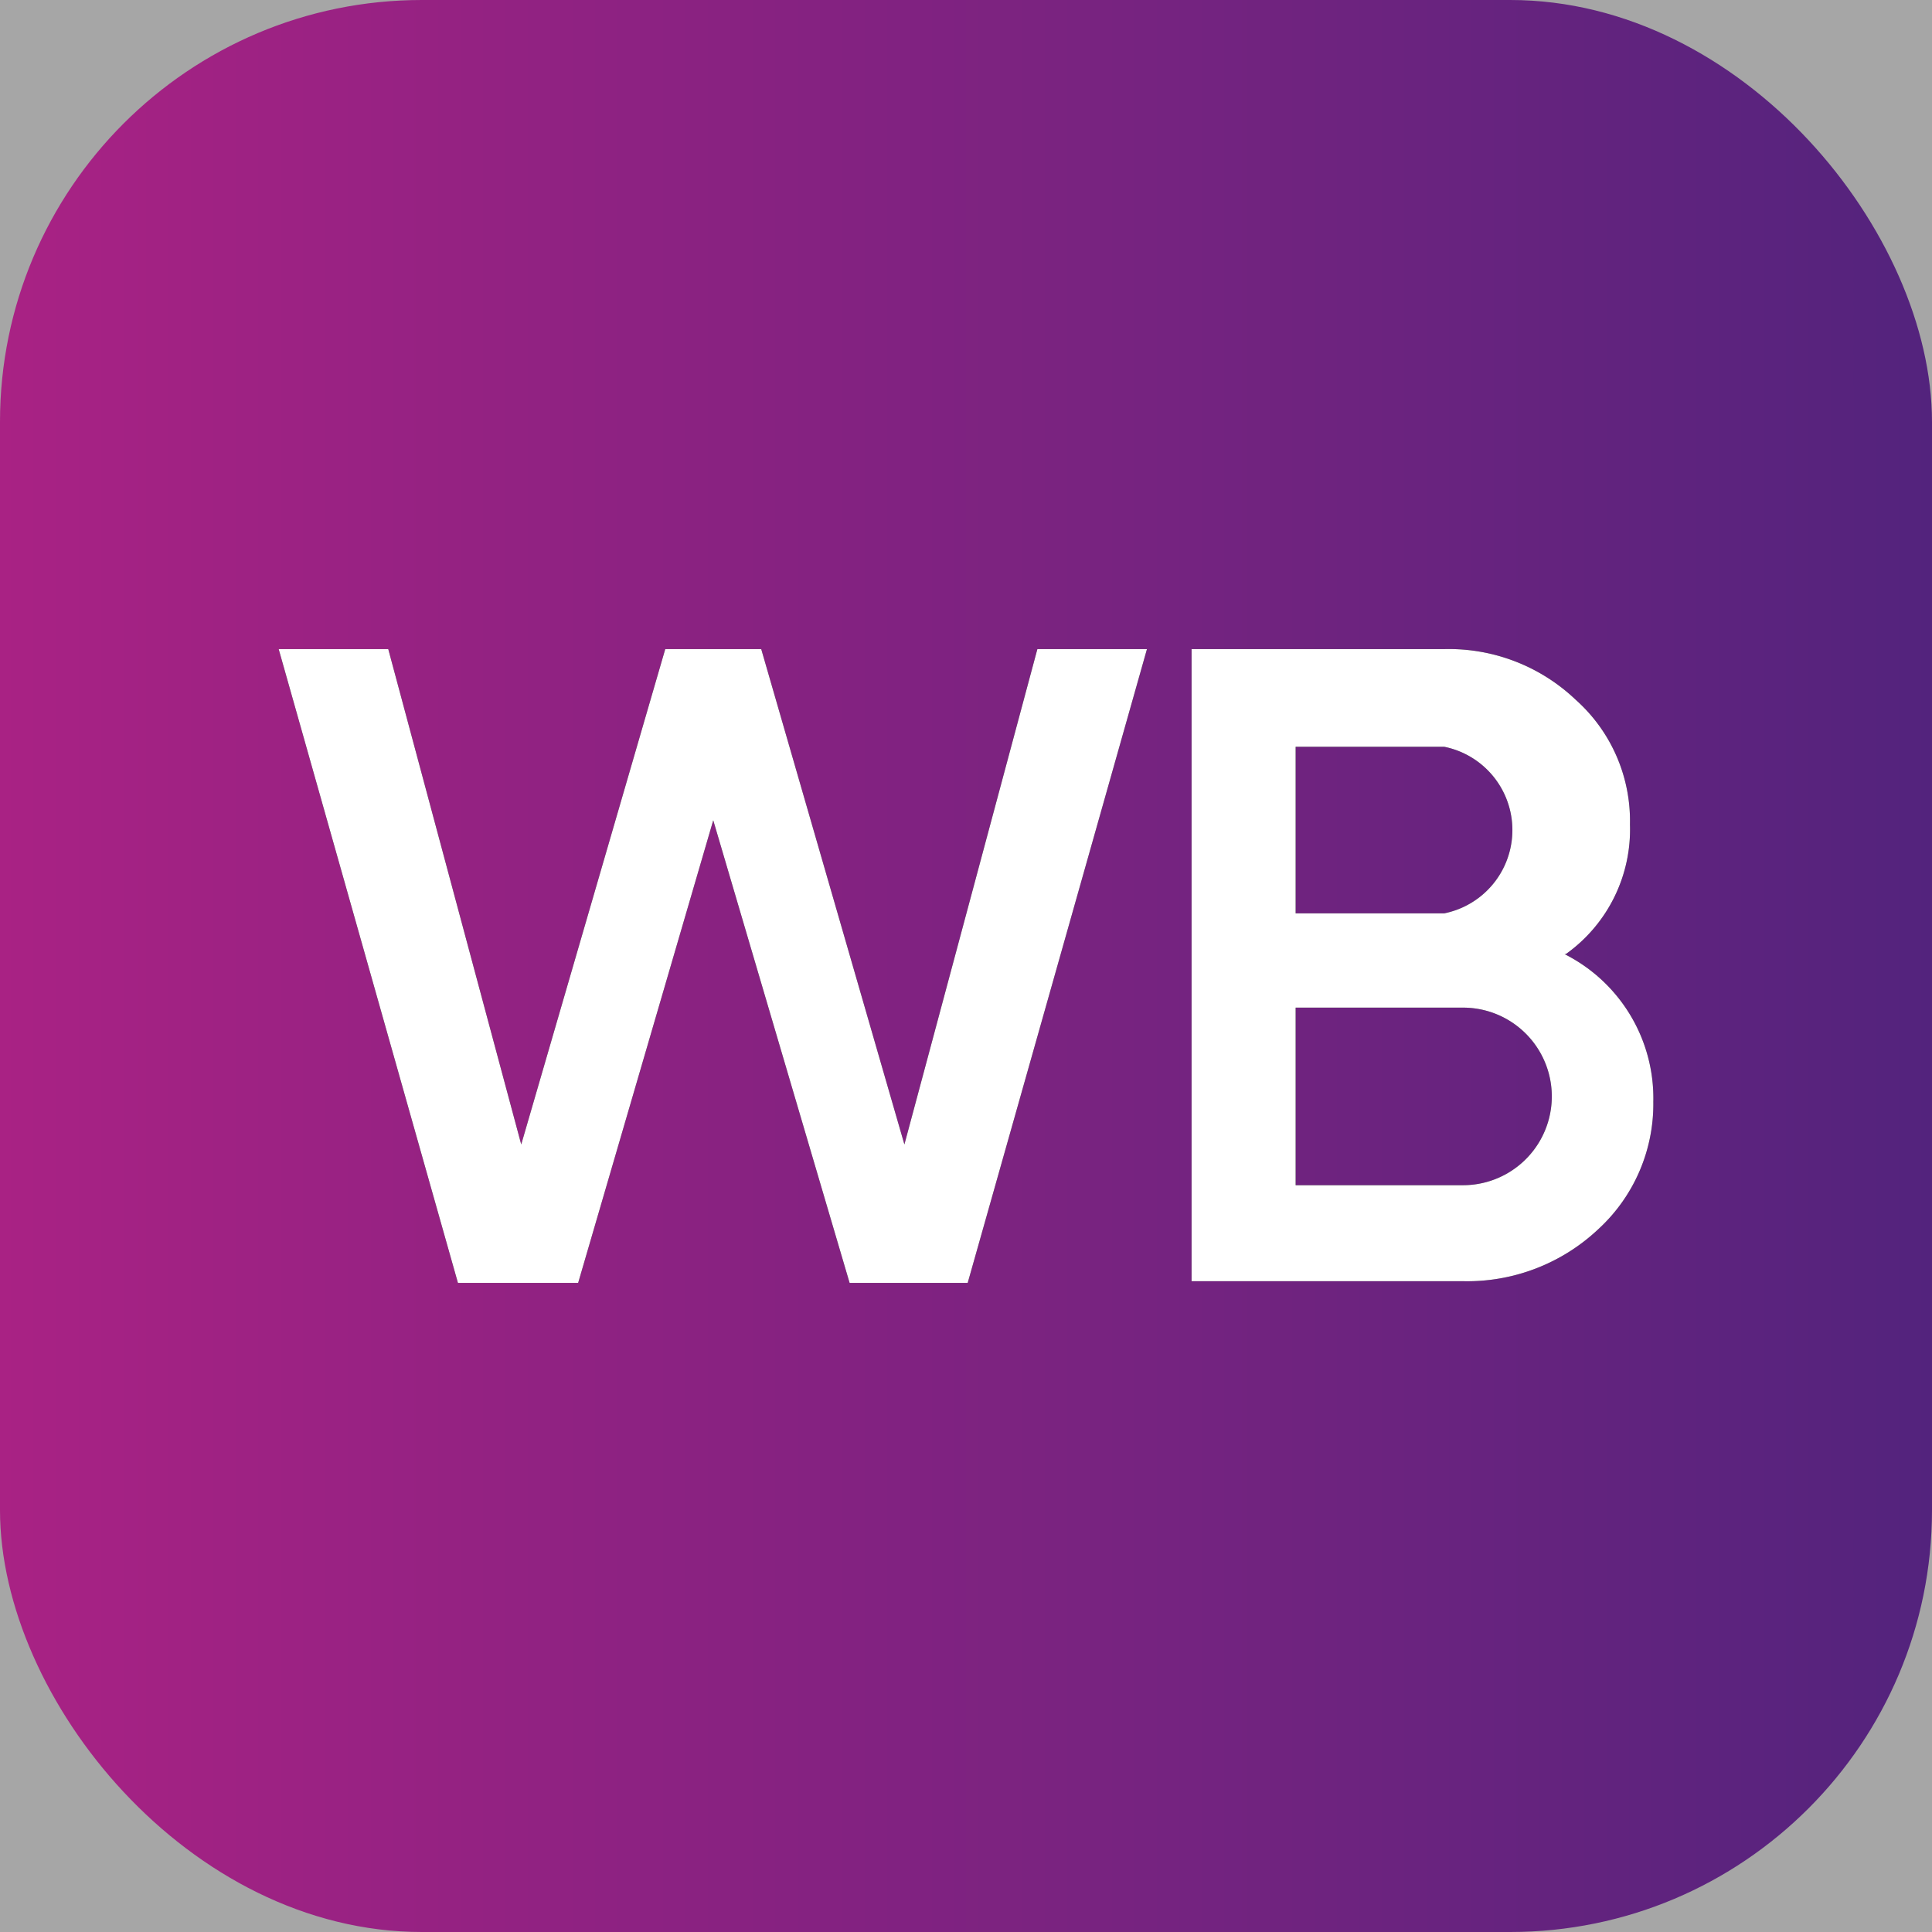
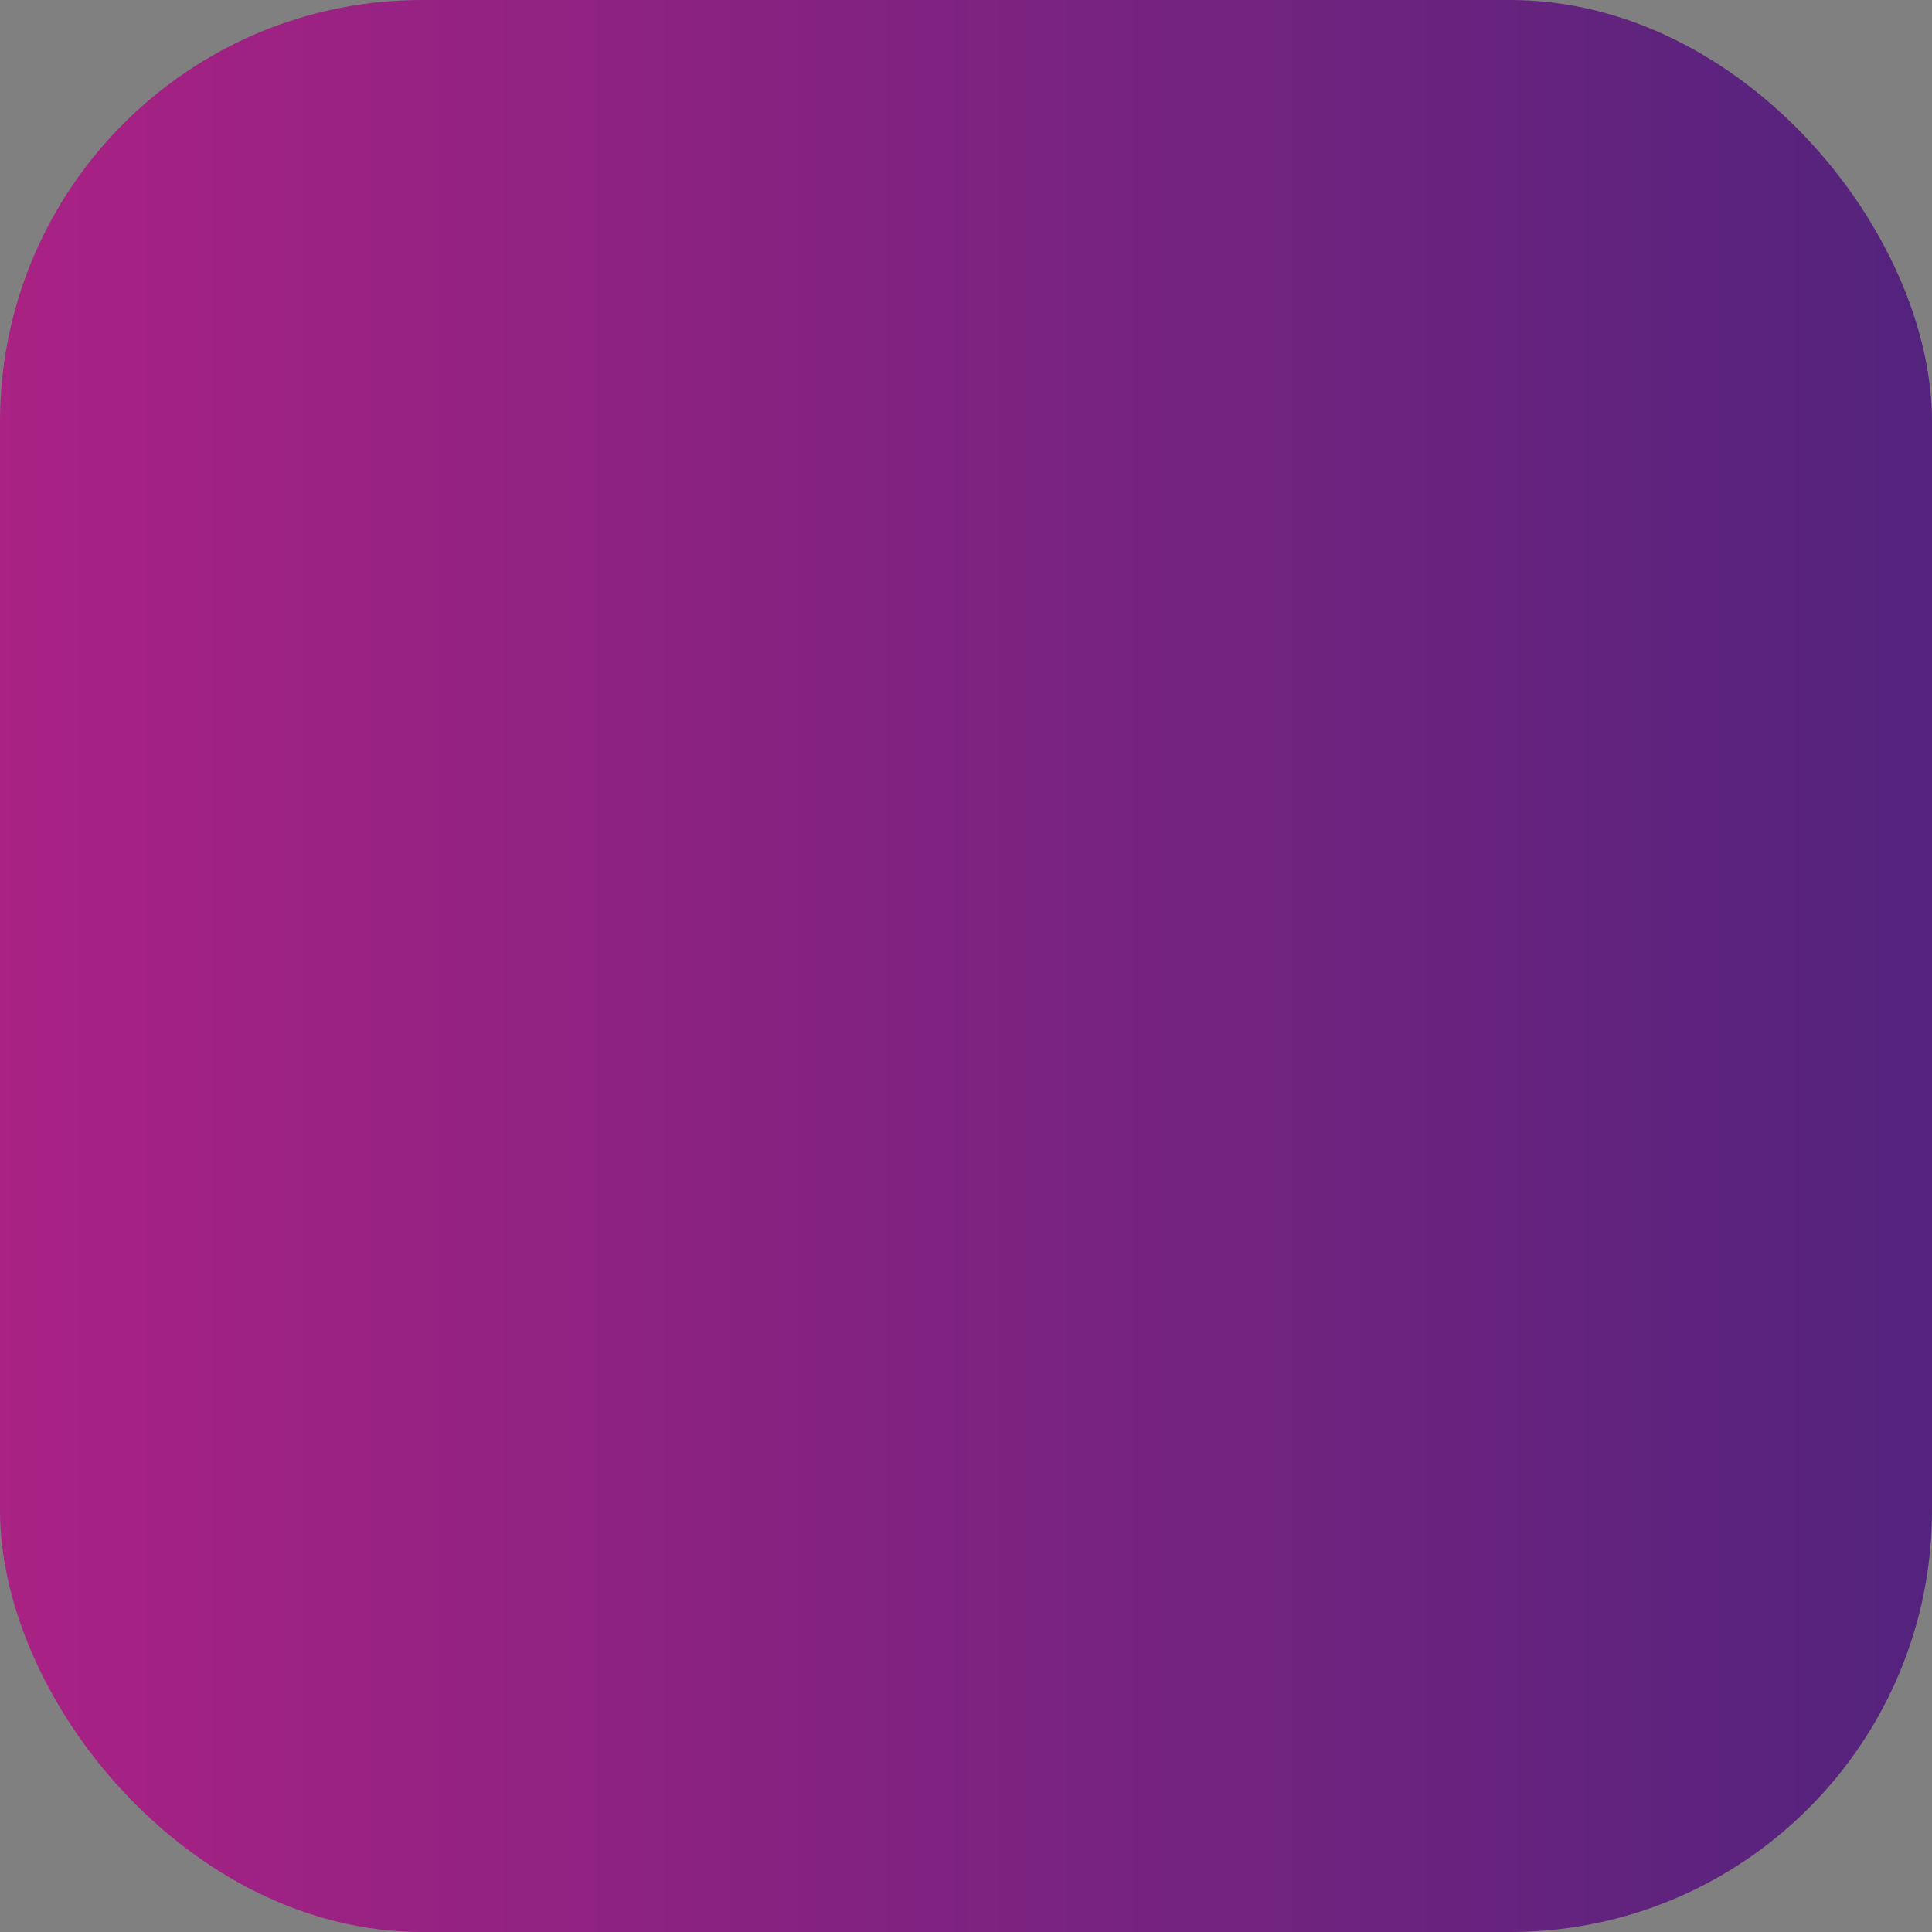
<svg xmlns="http://www.w3.org/2000/svg" viewBox="0 0 45.48 45.48">
  <rect x="0" y="0" width="45.48" height="45.48" fill="#808080" stroke="none" />
  <defs>
    <style>.cls-1{fill:url(#Безымянный_градиент_12);}.cls-2{fill:url(#GradientFill_1);}.cls-3,.cls-4{fill-rule:evenodd;}.cls-4{fill:#fff;}</style>
    <linearGradient id="Безымянный_градиент_12" x1="-1182.78" y1="197.33" x2="4112.32" y2="3531.28" gradientUnits="userSpaceOnUse">
      <stop offset="0.37" stop-color="#fff" stop-opacity="0.3" />
      <stop offset="1" stop-color="#1d1d1b" stop-opacity="0.7" />
    </linearGradient>
    <linearGradient id="GradientFill_1" y1="22.74" x2="45.48" y2="22.74" gradientUnits="userSpaceOnUse">
      <stop offset="0" stop-color="#a92284" />
      <stop offset="1" stop-color="#53237d" />
    </linearGradient>
  </defs>
  <g id="Слой_2" data-name="Слой 2">
-     <rect class="cls-1" x="-274.86" y="-2094.28" width="1920.33" height="6935.63" />
-   </g>
+     </g>
  <g id="Слой_1" data-name="Слой 1">
    <rect class="cls-2" width="45.48" height="45.48" rx="9.93" />
-     <path class="cls-3" d="M13.61,30.2H10.78L6.56,15.28H9.14l3.13,11.66,3.39-11.66h2.26l3.37,11.66,3.13-11.66H27L22.78,30.2H20L16.79,19.31,13.61,30.2Zm23.22-7.74a3.8,3.8,0,0,1,2.09,3.48,4,4,0,0,1-1.3,3,4.5,4.5,0,0,1-3.18,1.22H28.05V15.28H34a4.33,4.33,0,0,1,3.09,1.19,3.82,3.82,0,0,1,1.28,2.94,3.6,3.6,0,0,1-1.51,3.05ZM34,17.58H30.5V21.5H34a2,2,0,0,0,0-3.92ZM30.5,27.9h3.94a2.09,2.09,0,0,0,0-4.18H30.5Z" />
-     <path class="cls-4" d="M13.61,30.2H10.78L6.56,15.28H9.14l3.13,11.66,3.39-11.66h2.26l3.37,11.66,3.13-11.66H27L22.78,30.2H20L16.79,19.31,13.61,30.2Zm23.22-7.74a3.8,3.8,0,0,1,2.09,3.48,4,4,0,0,1-1.3,3,4.5,4.5,0,0,1-3.18,1.22H28.05V15.28H34a4.33,4.33,0,0,1,3.09,1.19,3.82,3.82,0,0,1,1.28,2.94,3.6,3.6,0,0,1-1.51,3.05ZM34,17.58H30.5V21.5H34a2,2,0,0,0,0-3.92ZM30.5,27.9h3.94a2.09,2.09,0,0,0,0-4.18H30.5Z" />
  </g>
</svg>